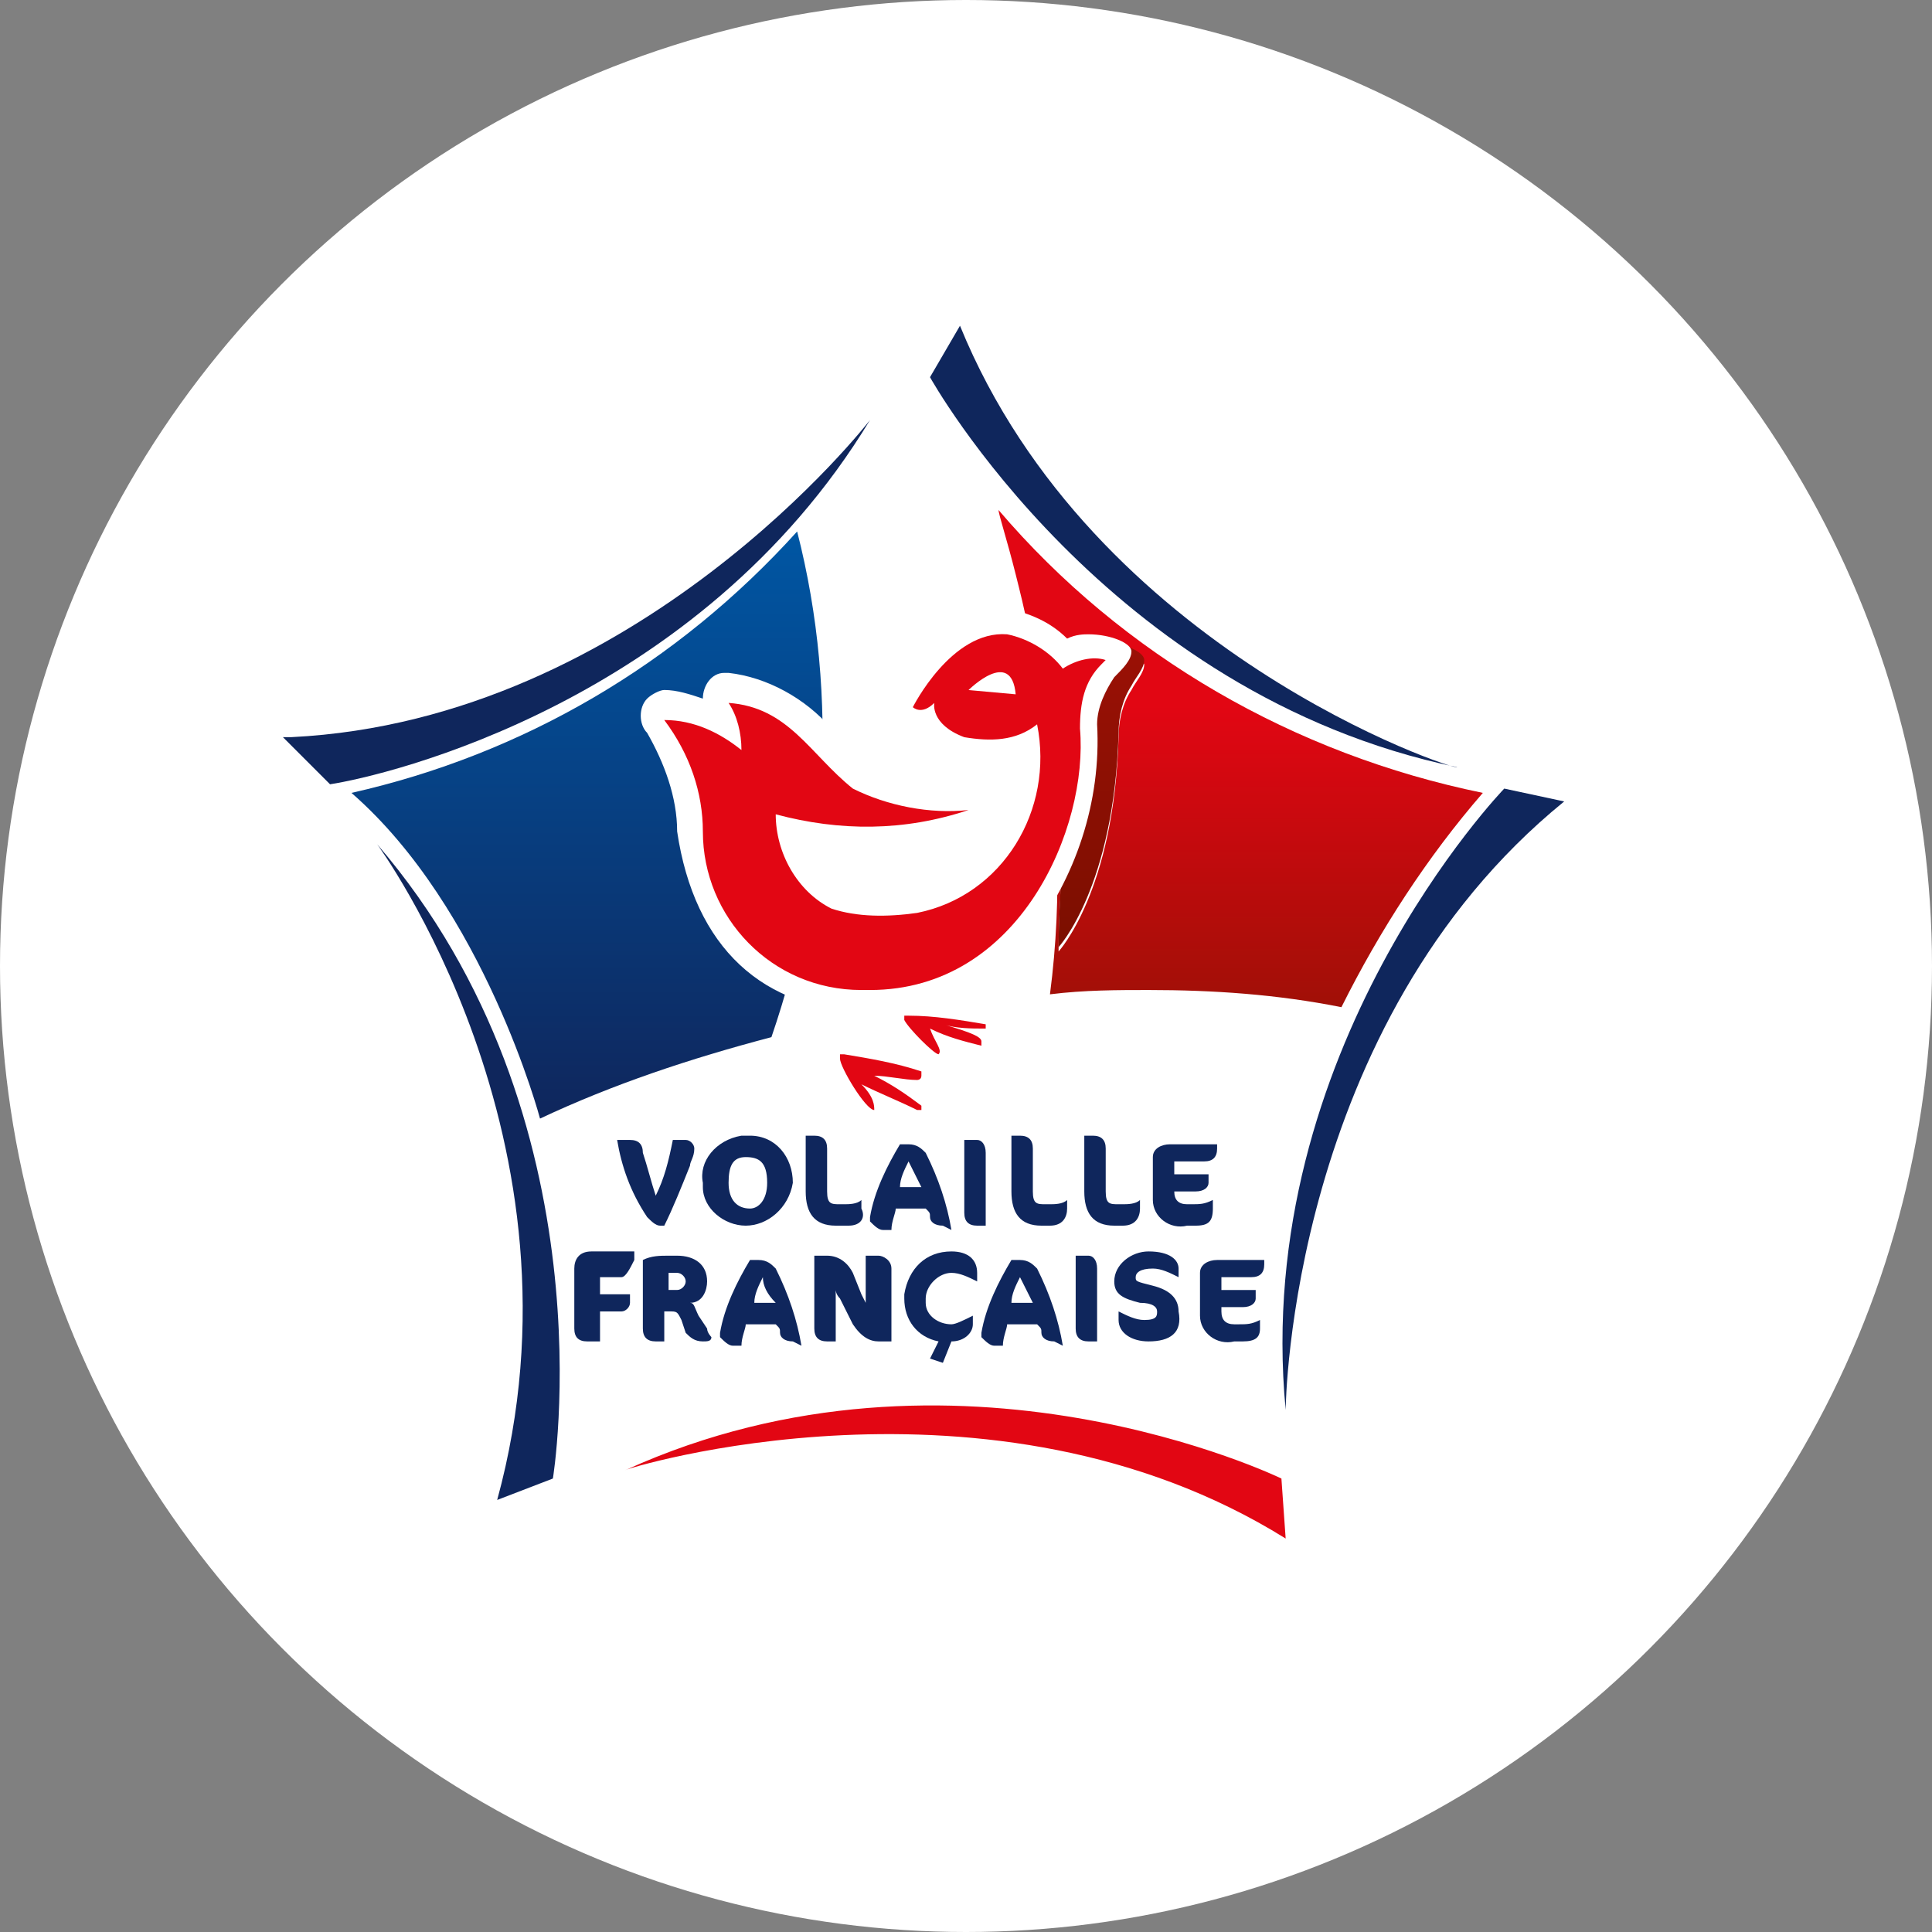
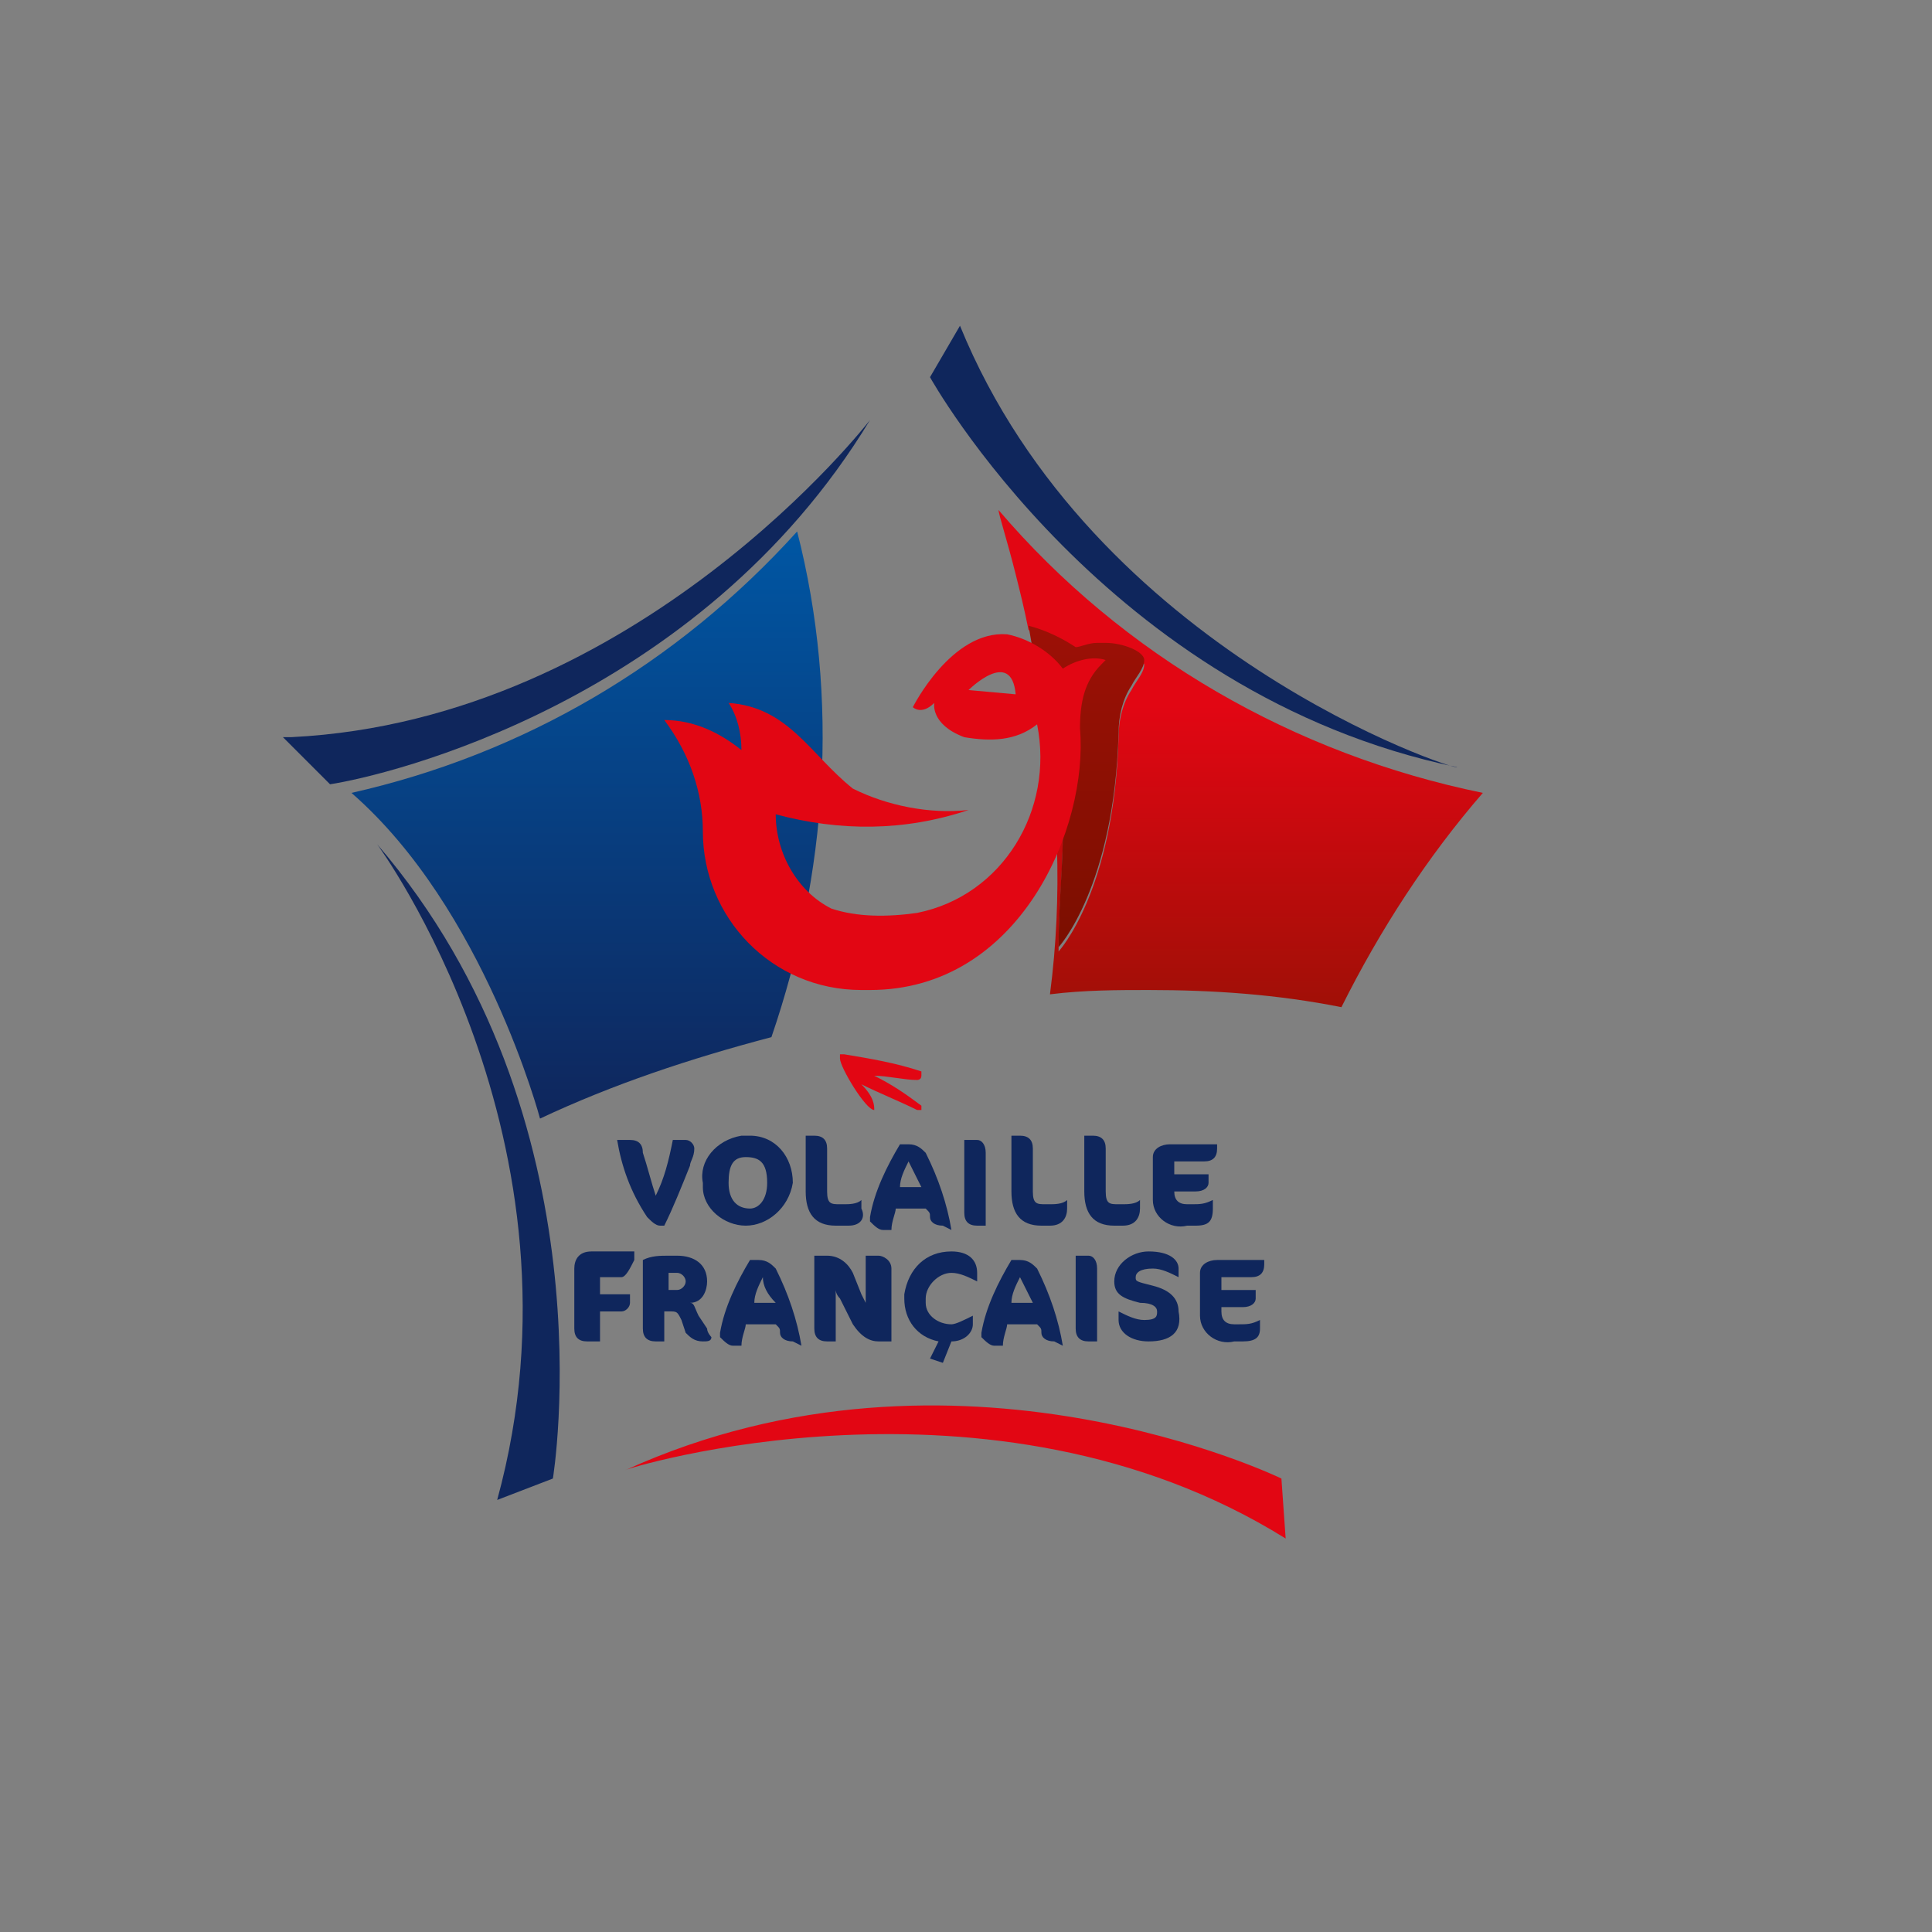
<svg xmlns="http://www.w3.org/2000/svg" width="35" height="35" viewBox="0 0 35 35" fill="none">
  <rect x="0" y="0" width="35" height="35" fill="#808080" stroke="none" />
-   <circle cx="17.5" cy="17.5" r="17.5" fill="white" />
-   <path d="M5.125 13.354C5.125 13.354 11.181 13.277 17.624 5.125C17.624 5.125 17.935 10.87 28.26 14.519C24.689 18.245 23.058 23.524 24.068 28.648C24.068 28.648 15.761 23.602 8.619 27.717C8.619 27.717 10.792 18.401 5.125 13.354Z" fill="white" />
  <path d="M17.391 5.901L16.848 6.833C16.848 6.833 20.031 12.578 26.397 13.898C26.397 13.975 19.798 11.802 17.391 5.901Z" fill="#0F265C" />
  <path d="M9.007 27.173L10.016 26.785C10.016 26.785 11.103 20.264 6.833 15.295C6.833 15.295 10.792 20.652 9.007 27.173Z" fill="#0F265C" />
-   <path d="M28.337 14.519L27.251 14.286C27.251 14.286 22.67 19.022 23.291 25.543C23.291 25.465 23.369 18.556 28.337 14.519Z" fill="#0F265C" />
  <path d="M23.291 27.872L23.214 26.785C23.214 26.785 17.314 23.912 11.336 26.63C11.258 26.63 17.935 24.534 23.291 27.872Z" fill="#E20613" />
  <path d="M5.979 14.208C6.988 14.053 12.655 12.733 15.761 7.609C15.761 7.609 11.569 13.044 5.28 13.354C5.203 13.354 5.125 13.354 5.125 13.354C5.436 13.665 5.668 13.898 5.979 14.208Z" fill="#0F265C" />
  <path d="M18.09 9.24C18.09 9.318 18.245 9.784 18.4 10.405C18.478 10.715 18.556 11.026 18.633 11.414C18.944 11.492 19.177 11.647 19.487 11.802C19.642 11.725 19.798 11.725 19.875 11.725C19.953 11.725 19.953 11.725 20.031 11.725C20.341 11.725 20.652 11.88 20.729 12.035C20.729 12.19 20.574 12.346 20.497 12.501C20.341 12.734 20.264 13.044 20.264 13.355C20.186 16.15 19.177 17.237 19.177 17.237C19.177 15.684 19.487 14.675 18.866 12.656C19.177 14.442 19.254 16.227 19.021 18.013C19.642 17.935 20.264 17.935 20.807 17.935C21.972 17.935 23.136 18.013 24.301 18.246C24.999 16.848 25.853 15.529 26.863 14.364C23.447 13.665 20.341 11.88 18.09 9.24Z" fill="url(#paint0_linear_994_52783)" />
  <path d="M6.367 14.364C8.774 16.46 9.783 20.264 9.783 20.264C11.103 19.643 12.5 19.177 13.975 18.789C14.985 15.839 15.217 12.656 14.441 9.628C12.267 12.035 9.473 13.665 6.367 14.364Z" fill="url(#paint1_linear_994_52783)" />
  <path d="M18.866 12.578C19.487 14.597 19.177 15.606 19.177 17.159C19.177 17.159 20.186 16.072 20.264 13.277C20.264 12.966 20.341 12.656 20.497 12.423C20.574 12.268 20.729 12.112 20.729 11.957C20.729 11.802 20.341 11.646 20.031 11.646C19.953 11.646 19.953 11.646 19.875 11.646C19.72 11.646 19.565 11.724 19.487 11.724C19.254 11.569 18.944 11.414 18.633 11.336C18.711 11.802 18.789 12.19 18.866 12.578Z" fill="url(#paint2_linear_994_52783)" />
  <path d="M12.034 22.204H11.957C11.879 22.204 11.801 22.126 11.724 22.049C11.413 21.583 11.258 21.117 11.18 20.651H11.413C11.568 20.651 11.646 20.729 11.646 20.884C11.724 21.117 11.801 21.428 11.879 21.661C12.034 21.35 12.112 21.04 12.189 20.651H12.422C12.5 20.651 12.578 20.729 12.578 20.807C12.578 20.962 12.5 21.04 12.5 21.117C12.345 21.505 12.189 21.893 12.034 22.204Z" fill="#0F265C" />
  <path d="M13.509 22.204C13.121 22.204 12.733 21.894 12.733 21.506V21.428C12.655 21.04 12.966 20.652 13.432 20.574C13.509 20.574 13.509 20.574 13.587 20.574C14.053 20.574 14.363 20.962 14.363 21.428C14.286 21.894 13.898 22.204 13.509 22.204ZM13.509 20.962C13.277 20.962 13.199 21.118 13.199 21.428C13.199 21.739 13.354 21.894 13.587 21.894C13.742 21.894 13.898 21.739 13.898 21.428C13.898 21.04 13.742 20.962 13.509 20.962Z" fill="#0F265C" />
  <path d="M15.373 22.204H15.14C14.752 22.204 14.596 21.972 14.596 21.584V20.574H14.752C14.907 20.574 14.984 20.652 14.984 20.807V21.584C14.984 21.816 15.062 21.816 15.217 21.816H15.295C15.373 21.816 15.528 21.816 15.605 21.739V21.894C15.683 22.049 15.605 22.204 15.373 22.204Z" fill="#0F265C" />
  <path d="M17.081 22.204C16.925 22.204 16.848 22.127 16.848 22.049C16.848 21.972 16.848 21.972 16.77 21.894H16.227C16.227 21.972 16.149 22.127 16.149 22.282H15.994C15.916 22.282 15.838 22.204 15.761 22.127C15.761 22.127 15.761 22.127 15.761 22.049C15.838 21.584 16.071 21.118 16.304 20.73H16.459C16.615 20.73 16.692 20.807 16.77 20.885C17.003 21.351 17.158 21.816 17.236 22.282L17.081 22.204ZM16.459 21.04C16.382 21.195 16.304 21.351 16.304 21.506H16.692C16.615 21.351 16.537 21.195 16.459 21.04Z" fill="#0F265C" />
  <path d="M17.702 22.204C17.546 22.204 17.469 22.126 17.469 21.971V20.651H17.702C17.779 20.651 17.857 20.729 17.857 20.884V22.204" fill="#0F265C" />
  <path d="M19.021 22.204H18.866C18.478 22.204 18.323 21.972 18.323 21.584V20.574H18.478C18.633 20.574 18.711 20.652 18.711 20.807V21.584C18.711 21.816 18.789 21.816 18.944 21.816H19.021C19.099 21.816 19.254 21.816 19.332 21.739V21.894C19.332 22.049 19.254 22.204 19.021 22.204Z" fill="#0F265C" />
  <path d="M20.341 22.204H20.186C19.798 22.204 19.643 21.972 19.643 21.584V20.574H19.798C19.953 20.574 20.031 20.652 20.031 20.807V21.584C20.031 21.816 20.108 21.816 20.264 21.816H20.341C20.419 21.816 20.574 21.816 20.652 21.739V21.894C20.652 22.049 20.574 22.204 20.341 22.204Z" fill="#0F265C" />
  <path d="M21.661 22.204H21.506C21.195 22.282 20.885 22.049 20.885 21.739C20.885 21.661 20.885 21.661 20.885 21.584V21.351C20.885 21.195 20.885 21.04 20.885 20.962C20.885 20.807 21.04 20.73 21.195 20.73H22.049V20.807C22.049 20.962 21.972 21.04 21.816 21.04C21.816 21.04 21.816 21.04 21.739 21.04H21.273C21.273 21.118 21.273 21.195 21.273 21.273H21.894V21.428C21.894 21.506 21.816 21.584 21.661 21.584H21.273C21.273 21.739 21.351 21.816 21.506 21.816H21.584C21.739 21.816 21.816 21.816 21.972 21.739V21.894C21.972 22.127 21.894 22.204 21.661 22.204Z" fill="#0F265C" />
  <path d="M11.258 23.137H10.87V23.447H11.413C11.413 23.525 11.413 23.602 11.413 23.602C11.413 23.68 11.335 23.758 11.258 23.758H10.87V24.301H10.637C10.481 24.301 10.404 24.224 10.404 24.068V22.981C10.404 22.826 10.481 22.671 10.714 22.671H11.491V22.826C11.413 22.981 11.335 23.137 11.258 23.137Z" fill="#0F265C" />
-   <path d="M12.733 24.301C12.578 24.301 12.5 24.223 12.422 24.145L12.345 23.913C12.267 23.757 12.267 23.757 12.112 23.757H12.034V24.301H11.879C11.724 24.301 11.646 24.223 11.646 24.068V22.826C11.801 22.748 11.957 22.748 12.112 22.748H12.267C12.578 22.748 12.81 22.903 12.81 23.214C12.81 23.369 12.733 23.602 12.5 23.602C12.578 23.602 12.578 23.68 12.655 23.835L12.81 24.068C12.81 24.145 12.888 24.223 12.888 24.223C12.888 24.301 12.81 24.301 12.733 24.301ZM12.189 23.059H12.112V23.369C12.189 23.369 12.189 23.369 12.267 23.369C12.345 23.369 12.422 23.291 12.422 23.214C12.422 23.136 12.345 23.059 12.267 23.059C12.267 23.059 12.267 23.059 12.189 23.059Z" fill="#0F265C" />
+   <path d="M12.733 24.301C12.578 24.301 12.5 24.223 12.422 24.145L12.345 23.913C12.267 23.757 12.267 23.757 12.112 23.757H12.034V24.301H11.879C11.724 24.301 11.646 24.223 11.646 24.068V22.826C11.801 22.748 11.957 22.748 12.112 22.748H12.267C12.578 22.748 12.81 22.903 12.81 23.214C12.81 23.369 12.733 23.602 12.5 23.602C12.578 23.602 12.578 23.68 12.655 23.835L12.81 24.068C12.81 24.145 12.888 24.223 12.888 24.223C12.888 24.301 12.81 24.301 12.733 24.301M12.189 23.059H12.112V23.369C12.189 23.369 12.189 23.369 12.267 23.369C12.345 23.369 12.422 23.291 12.422 23.214C12.422 23.136 12.345 23.059 12.267 23.059C12.267 23.059 12.267 23.059 12.189 23.059Z" fill="#0F265C" />
  <path d="M14.364 24.301C14.209 24.301 14.131 24.224 14.131 24.146C14.131 24.068 14.131 24.068 14.053 23.991H13.51C13.51 24.068 13.432 24.224 13.432 24.379H13.277C13.199 24.379 13.122 24.301 13.044 24.224C13.044 24.224 13.044 24.224 13.044 24.146C13.122 23.68 13.354 23.214 13.587 22.826H13.743C13.898 22.826 13.976 22.904 14.053 22.981C14.286 23.447 14.441 23.913 14.519 24.379L14.364 24.301ZM13.82 23.137C13.743 23.292 13.665 23.447 13.665 23.602H14.053C13.898 23.447 13.82 23.292 13.82 23.137Z" fill="#0F265C" />
  <path d="M15.916 24.301C15.761 24.301 15.605 24.223 15.45 23.99L15.217 23.524C15.14 23.447 15.14 23.369 15.14 23.369V24.301H14.984C14.829 24.301 14.752 24.223 14.752 24.068V22.748H14.984C15.217 22.748 15.373 22.903 15.45 23.059L15.605 23.447L15.683 23.602V22.748H15.916C15.994 22.748 16.149 22.826 16.149 22.981V24.301" fill="#0F265C" />
  <path d="M19.099 24.301C18.944 24.301 18.866 24.224 18.866 24.146C18.866 24.068 18.866 24.068 18.788 23.991H18.245C18.245 24.068 18.168 24.224 18.168 24.379H18.012C17.935 24.379 17.857 24.301 17.779 24.224C17.779 24.224 17.779 24.224 17.779 24.146C17.857 23.68 18.09 23.214 18.323 22.826H18.478C18.633 22.826 18.711 22.904 18.788 22.981C19.021 23.447 19.177 23.913 19.254 24.379L19.099 24.301ZM18.478 23.137C18.4 23.292 18.323 23.447 18.323 23.602H18.711C18.633 23.447 18.556 23.292 18.478 23.137Z" fill="#0F265C" />
  <path d="M19.72 24.301C19.565 24.301 19.487 24.223 19.487 24.068V22.748H19.72C19.798 22.748 19.875 22.826 19.875 22.981V24.301" fill="#0F265C" />
  <path d="M20.807 24.301C20.497 24.301 20.264 24.146 20.264 23.913V23.758C20.419 23.835 20.574 23.913 20.73 23.913C20.962 23.913 20.962 23.835 20.962 23.758C20.962 23.68 20.885 23.602 20.652 23.602C20.341 23.525 20.186 23.447 20.186 23.214C20.186 22.904 20.497 22.671 20.807 22.671C21.195 22.671 21.351 22.826 21.351 22.981V23.137C21.195 23.059 21.04 22.981 20.885 22.981C20.652 22.981 20.574 23.059 20.574 23.137C20.574 23.214 20.574 23.214 20.885 23.292C21.195 23.37 21.351 23.525 21.351 23.758C21.428 24.146 21.195 24.301 20.807 24.301Z" fill="#0F265C" />
  <path d="M22.515 24.301H22.36C22.049 24.379 21.739 24.146 21.739 23.835C21.739 23.758 21.739 23.758 21.739 23.68V23.447C21.739 23.292 21.739 23.137 21.739 23.059C21.739 22.904 21.894 22.826 22.049 22.826H22.903V22.904C22.903 23.059 22.826 23.137 22.67 23.137C22.67 23.137 22.67 23.137 22.593 23.137H22.127C22.127 23.214 22.127 23.292 22.127 23.37H22.748V23.525C22.748 23.602 22.67 23.68 22.515 23.68H22.127V23.758C22.127 23.913 22.205 23.991 22.36 23.991H22.438C22.593 23.991 22.67 23.991 22.826 23.913V24.068C22.826 24.224 22.748 24.301 22.515 24.301Z" fill="#0F265C" />
  <path d="M17.236 23.059C17.391 23.059 17.546 23.137 17.702 23.214V23.059C17.702 22.826 17.546 22.671 17.236 22.671C16.77 22.671 16.459 22.981 16.382 23.447V23.525C16.382 23.913 16.615 24.224 17.003 24.301L16.848 24.612L17.081 24.689L17.236 24.301C17.469 24.301 17.624 24.146 17.624 23.991V23.835C17.469 23.913 17.313 23.991 17.236 23.991C17.003 23.991 16.77 23.835 16.77 23.602V23.525C16.77 23.292 17.003 23.059 17.236 23.059Z" fill="#0F265C" />
  <path d="M15.838 20.109C15.683 20.109 15.217 19.332 15.217 19.177C15.217 19.1 15.217 19.1 15.217 19.1H15.295C15.761 19.177 16.227 19.255 16.692 19.41V19.488C16.692 19.565 16.615 19.565 16.615 19.565C16.382 19.565 16.071 19.488 15.838 19.488C16.149 19.643 16.382 19.798 16.692 20.031V20.109H16.615C16.304 19.954 15.916 19.798 15.605 19.643C15.838 19.876 15.838 20.031 15.838 20.109Z" fill="#E20613" />
-   <path d="M17.003 19.099C16.925 19.099 16.459 18.633 16.382 18.478V18.4H16.459C16.925 18.4 17.391 18.478 17.857 18.556V18.633H17.779C17.624 18.633 17.313 18.633 17.081 18.556C17.624 18.711 17.779 18.789 17.779 18.866V18.944C17.469 18.866 17.158 18.789 16.848 18.633C16.925 18.866 17.081 19.021 17.003 19.099Z" fill="#E20613" />
-   <path d="M15.761 18.323C13.82 18.323 12.578 17.159 12.267 15.062C12.267 14.441 12.034 13.82 11.724 13.277C11.569 13.121 11.569 12.811 11.724 12.656C11.802 12.578 11.957 12.5 12.034 12.5C12.267 12.5 12.5 12.578 12.733 12.656C12.733 12.423 12.888 12.19 13.121 12.19H13.199C13.898 12.268 14.596 12.656 15.062 13.199C15.217 13.432 15.45 13.665 15.683 13.82C16.227 14.208 17.158 14.131 17.547 14.131C17.779 14.131 17.935 14.286 17.935 14.519C18.012 14.208 18.168 13.976 18.245 13.665C18.09 13.665 17.935 13.743 17.779 13.743C17.624 13.743 17.391 13.743 17.236 13.665C17.003 13.587 16.77 13.432 16.615 13.199C16.46 13.199 16.382 13.199 16.227 13.121C16.071 12.966 15.994 12.733 16.071 12.578C16.149 12.423 16.925 11.025 18.09 11.025C18.168 11.025 18.168 11.025 18.245 11.025C18.633 11.103 19.021 11.258 19.332 11.569C19.487 11.491 19.643 11.491 19.72 11.491C20.108 11.491 20.497 11.646 20.497 11.802C20.497 11.957 20.341 12.112 20.186 12.268C20.031 12.5 19.875 12.811 19.875 13.121C19.953 14.519 19.487 15.916 18.633 17.003C17.935 17.857 16.925 18.401 15.761 18.323Z" fill="white" />
  <path d="M19.254 12.113C19.021 11.802 18.633 11.569 18.245 11.491C17.236 11.414 16.537 12.811 16.537 12.811C16.537 12.811 16.692 12.966 16.925 12.734C16.925 12.734 16.848 13.122 17.469 13.355C17.934 13.432 18.4 13.432 18.788 13.122C19.099 14.674 18.167 16.227 16.615 16.538C16.071 16.615 15.528 16.615 15.062 16.46C14.441 16.149 14.053 15.451 14.053 14.752C15.217 15.063 16.382 15.063 17.546 14.674C16.848 14.752 16.071 14.597 15.45 14.286C14.674 13.665 14.286 12.811 13.199 12.734C13.354 12.966 13.432 13.277 13.432 13.588C13.043 13.277 12.578 13.044 12.034 13.044C12.5 13.665 12.733 14.364 12.733 15.063C12.733 16.615 13.975 17.935 15.605 17.935C15.683 17.935 15.761 17.935 15.761 17.935C18.478 17.935 19.72 14.985 19.565 13.199C19.565 12.733 19.642 12.345 19.953 12.035L20.03 11.957C19.798 11.88 19.487 11.957 19.254 12.113ZM17.546 12.501C17.546 12.501 18.323 11.724 18.4 12.578L17.546 12.501Z" fill="#E20613" />
  <defs>
    <linearGradient id="paint0_linear_994_52783" x1="22.451" y1="12.787" x2="22.451" y2="18.669" gradientUnits="userSpaceOnUse">
      <stop stop-color="#E20613" />
      <stop offset="1" stop-color="#9B1006" />
    </linearGradient>
    <linearGradient id="paint1_linear_994_52783" x1="10.61" y1="9.692" x2="10.61" y2="20.28" gradientUnits="userSpaceOnUse">
      <stop stop-color="#0056A3" />
      <stop offset="1" stop-color="#0F265C" />
    </linearGradient>
    <linearGradient id="paint2_linear_994_52783" x1="19.622" y1="11.425" x2="19.622" y2="17.228" gradientUnits="userSpaceOnUse">
      <stop stop-color="#9C1006" />
      <stop offset="1" stop-color="#7B0F00" />
    </linearGradient>
  </defs>
</svg>